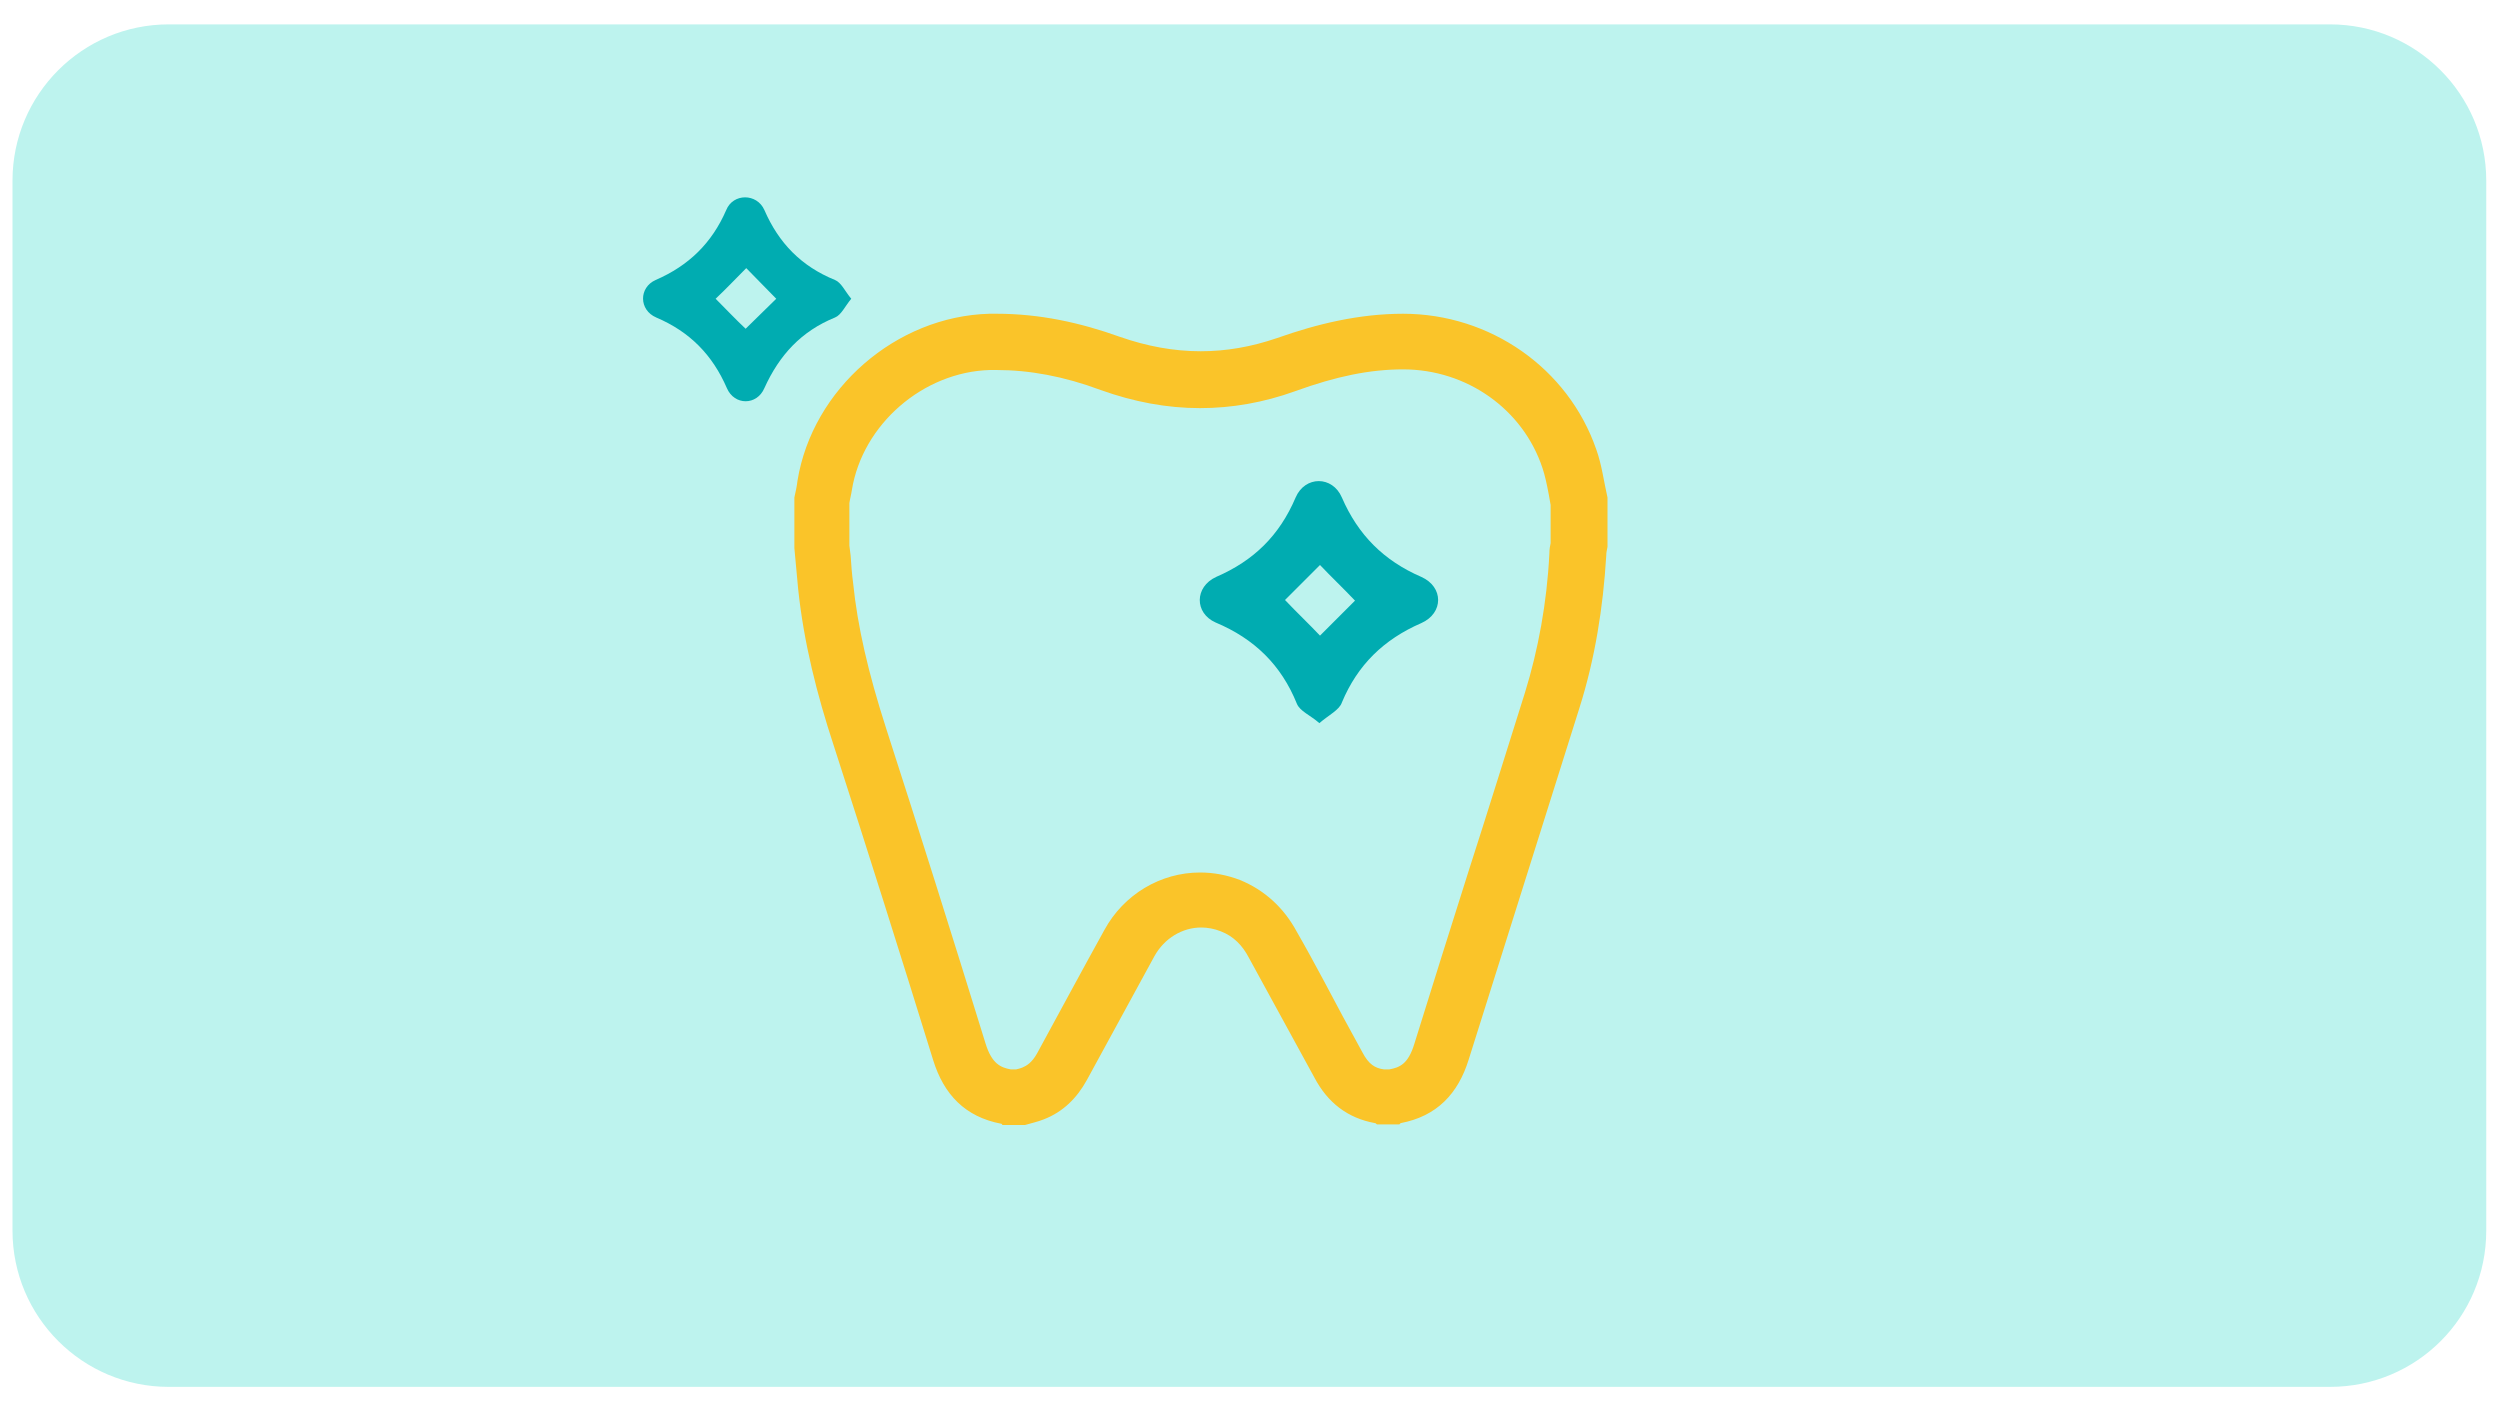
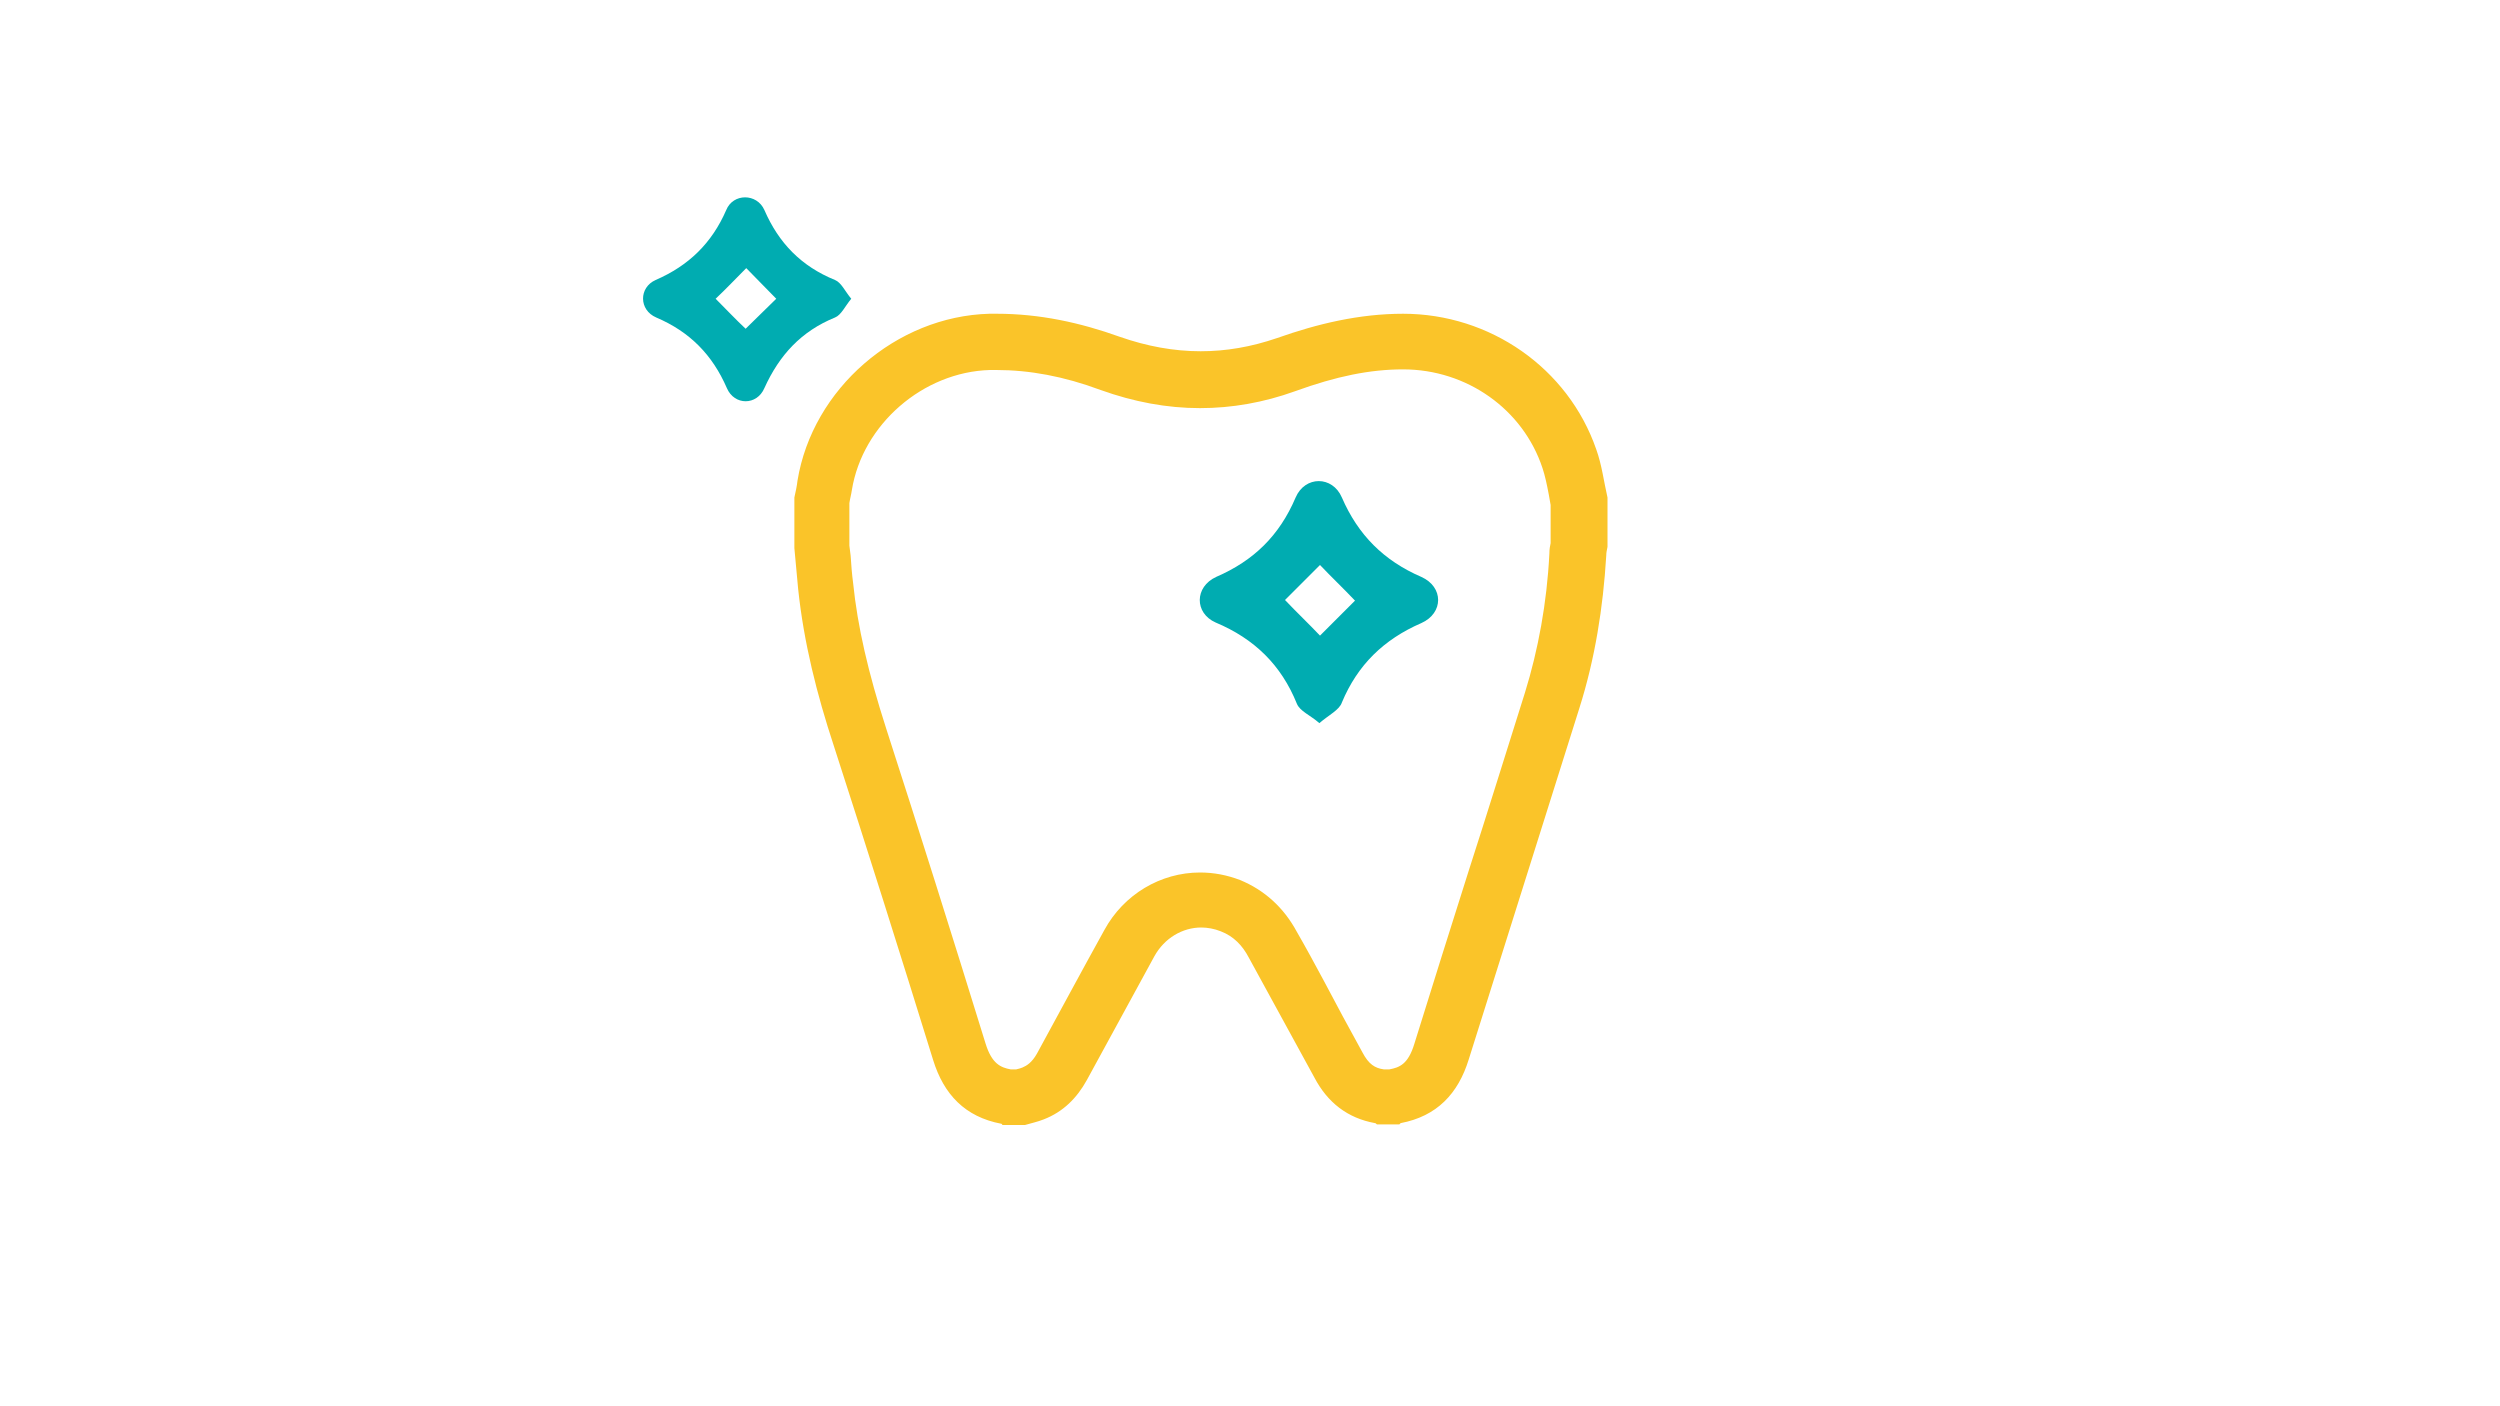
<svg xmlns="http://www.w3.org/2000/svg" version="1.1" id="Capa_1" x="0px" y="0px" viewBox="0 0 400 225" style="enable-background:new 0 0 400 225;" xml:space="preserve">
  <style type="text/css">
	.st0{fill:#BDF3EE;}
	.st1{fill:#FAC429;}
	.st2{fill:#00ACB1;}
</style>
-   <path class="st0" d="M372.8,221.9H27c-13.8,0-25-11.2-25-25v-168c0-13.8,11.2-25,25-25h345.8c13.8,0,25,11.2,25,25v168  C397.8,210.8,386.6,221.9,372.8,221.9z" />
  <g>
    <g>
      <path class="st1" d="M224.5,59.1L224.5,59.1c10.2,0,19.2,6.4,22.3,15.8c0.4,1.2,0.7,2.6,1,4.2c0.1,0.5,0.2,1.1,0.3,1.7v6.1    c-0.1,0.4-0.2,1-0.2,1.7c-0.4,7.9-1.8,15.4-3.9,22.2c-3,9.5-6,19.2-9,28.5c-2.9,9.1-5.8,18.4-8.7,27.7c-1,3.3-2.4,3.8-4,4.1h-0.7    c-0.1,0-0.1,0-0.2,0c-1.4-0.2-2.4-0.8-3.4-2.7c-2.1-3.8-4.2-7.7-6.2-11.5c-1.4-2.6-2.8-5.2-4.3-7.8c-2.1-3.9-5.2-6.7-9.1-8.3    c-2.1-0.8-4.2-1.2-6.4-1.2c-6.3,0-12.2,3.5-15.3,9.2c-3.6,6.5-7.2,13.2-10.8,19.8c-0.8,1.4-1.6,1.9-2.3,2.2    c-0.2,0.1-0.6,0.2-1,0.3h-0.9c-1.6-0.3-3-0.9-4-4.1c-5.5-17.8-10.7-34.3-15.9-50.4c-2.9-9-4.6-16.4-5.3-23.3    c-0.2-1.5-0.3-2.9-0.4-4.4l-0.2-1.6v-6.8c0,0,0,0,0,0c0.1-0.7,0.3-1.4,0.4-2.1c1.7-10.5,11.4-18.9,22.1-19.2c0.3,0,0.7,0,1,0    c5.3,0,10.8,1,16.7,3.2c5.3,1.9,10.6,2.9,15.9,2.9c5.1,0,10.2-0.9,15.2-2.7C213.8,60.2,219.2,59.1,224.5,59.1 M224.5,50.2    C224.5,50.2,224.5,50.2,224.5,50.2c-7,0-13.7,1.6-20.2,3.9c-4.1,1.4-8.1,2.1-12.2,2.1c-4.3,0-8.6-0.8-12.9-2.3    c-6.4-2.3-12.9-3.7-19.7-3.7c-0.4,0-0.8,0-1.2,0c-14.9,0.4-28.3,12-30.7,26.7c-0.1,0.9-0.3,1.8-0.5,2.7c0,2.7,0,5.4,0,8.1    c0.2,2.2,0.4,4.3,0.6,6.5c0.9,8.6,3,16.9,5.7,25.1c5.4,16.7,10.7,33.5,15.9,50.3c1.7,5.5,5.1,9.1,10.9,10.2c0.1,0,0.1,0.1,0.2,0.2    c1.2,0,2.4,0,3.6,0c1-0.3,2-0.5,3-0.9c3.1-1.2,5.3-3.4,6.9-6.3c3.6-6.6,7.2-13.2,10.8-19.8c1.6-2.9,4.5-4.6,7.5-4.6    c1,0,2.1,0.2,3.1,0.6c2.1,0.8,3.5,2.3,4.5,4.2c3.5,6.4,7,12.8,10.5,19.2c2.1,4,5.3,6.5,9.7,7.3c0.1,0,0.2,0.1,0.3,0.2    c1.2,0,2.4,0,3.6,0c0.1-0.1,0.1-0.1,0.2-0.2c5.8-1.1,9.2-4.7,10.9-10.2c5.9-18.7,11.8-37.5,17.7-56.2c2.5-7.9,3.8-16.1,4.3-24.4    c0-0.5,0.1-0.9,0.2-1.4c0-2.6,0-5.2,0-7.9c-0.6-2.6-0.9-5.2-1.8-7.7C250.9,58.9,238.4,50.2,224.5,50.2L224.5,50.2z" />
    </g>
  </g>
  <path class="st2" d="M136.2,47.8c-1,1.2-1.6,2.6-2.6,3c-5.4,2.2-8.9,6-11.3,11.3c-1.2,2.8-4.8,2.8-6,0c-2.3-5.3-5.9-9-11.3-11.3  c-2.8-1.2-2.8-4.8-0.1-6c5.3-2.3,9-5.9,11.3-11.2c1.1-2.7,4.9-2.7,6.1,0c2.3,5.3,5.9,9,11.3,11.2C134.6,45.2,135.2,46.6,136.2,47.8z   M114.5,47.8c1.6,1.6,3.3,3.4,4.8,4.8c1.6-1.6,3.4-3.3,4.9-4.8c-1.6-1.6-3.3-3.4-4.8-4.9C117.8,44.5,116.1,46.3,114.5,47.8z" />
  <path class="st2" d="M211.1,115.7c-1.5-1.3-3.1-1.9-3.6-3.1c-2.5-6.2-6.8-10.4-13-13c-3.4-1.5-3.4-5.7,0.1-7.3  c6-2.6,10.1-6.6,12.7-12.7c1.5-3.5,5.9-3.5,7.4,0c2.6,6,6.7,10.1,12.7,12.7c3.6,1.6,3.6,5.8,0,7.4c-6,2.6-10.2,6.7-12.7,12.7  C214.3,113.6,212.6,114.4,211.1,115.7z M211.2,90.4c-1.8,1.8-3.9,3.9-5.6,5.6c1.8,1.9,3.9,3.9,5.6,5.7c1.8-1.8,3.9-3.9,5.6-5.6  C215,94.2,212.9,92.2,211.2,90.4z" />
</svg>